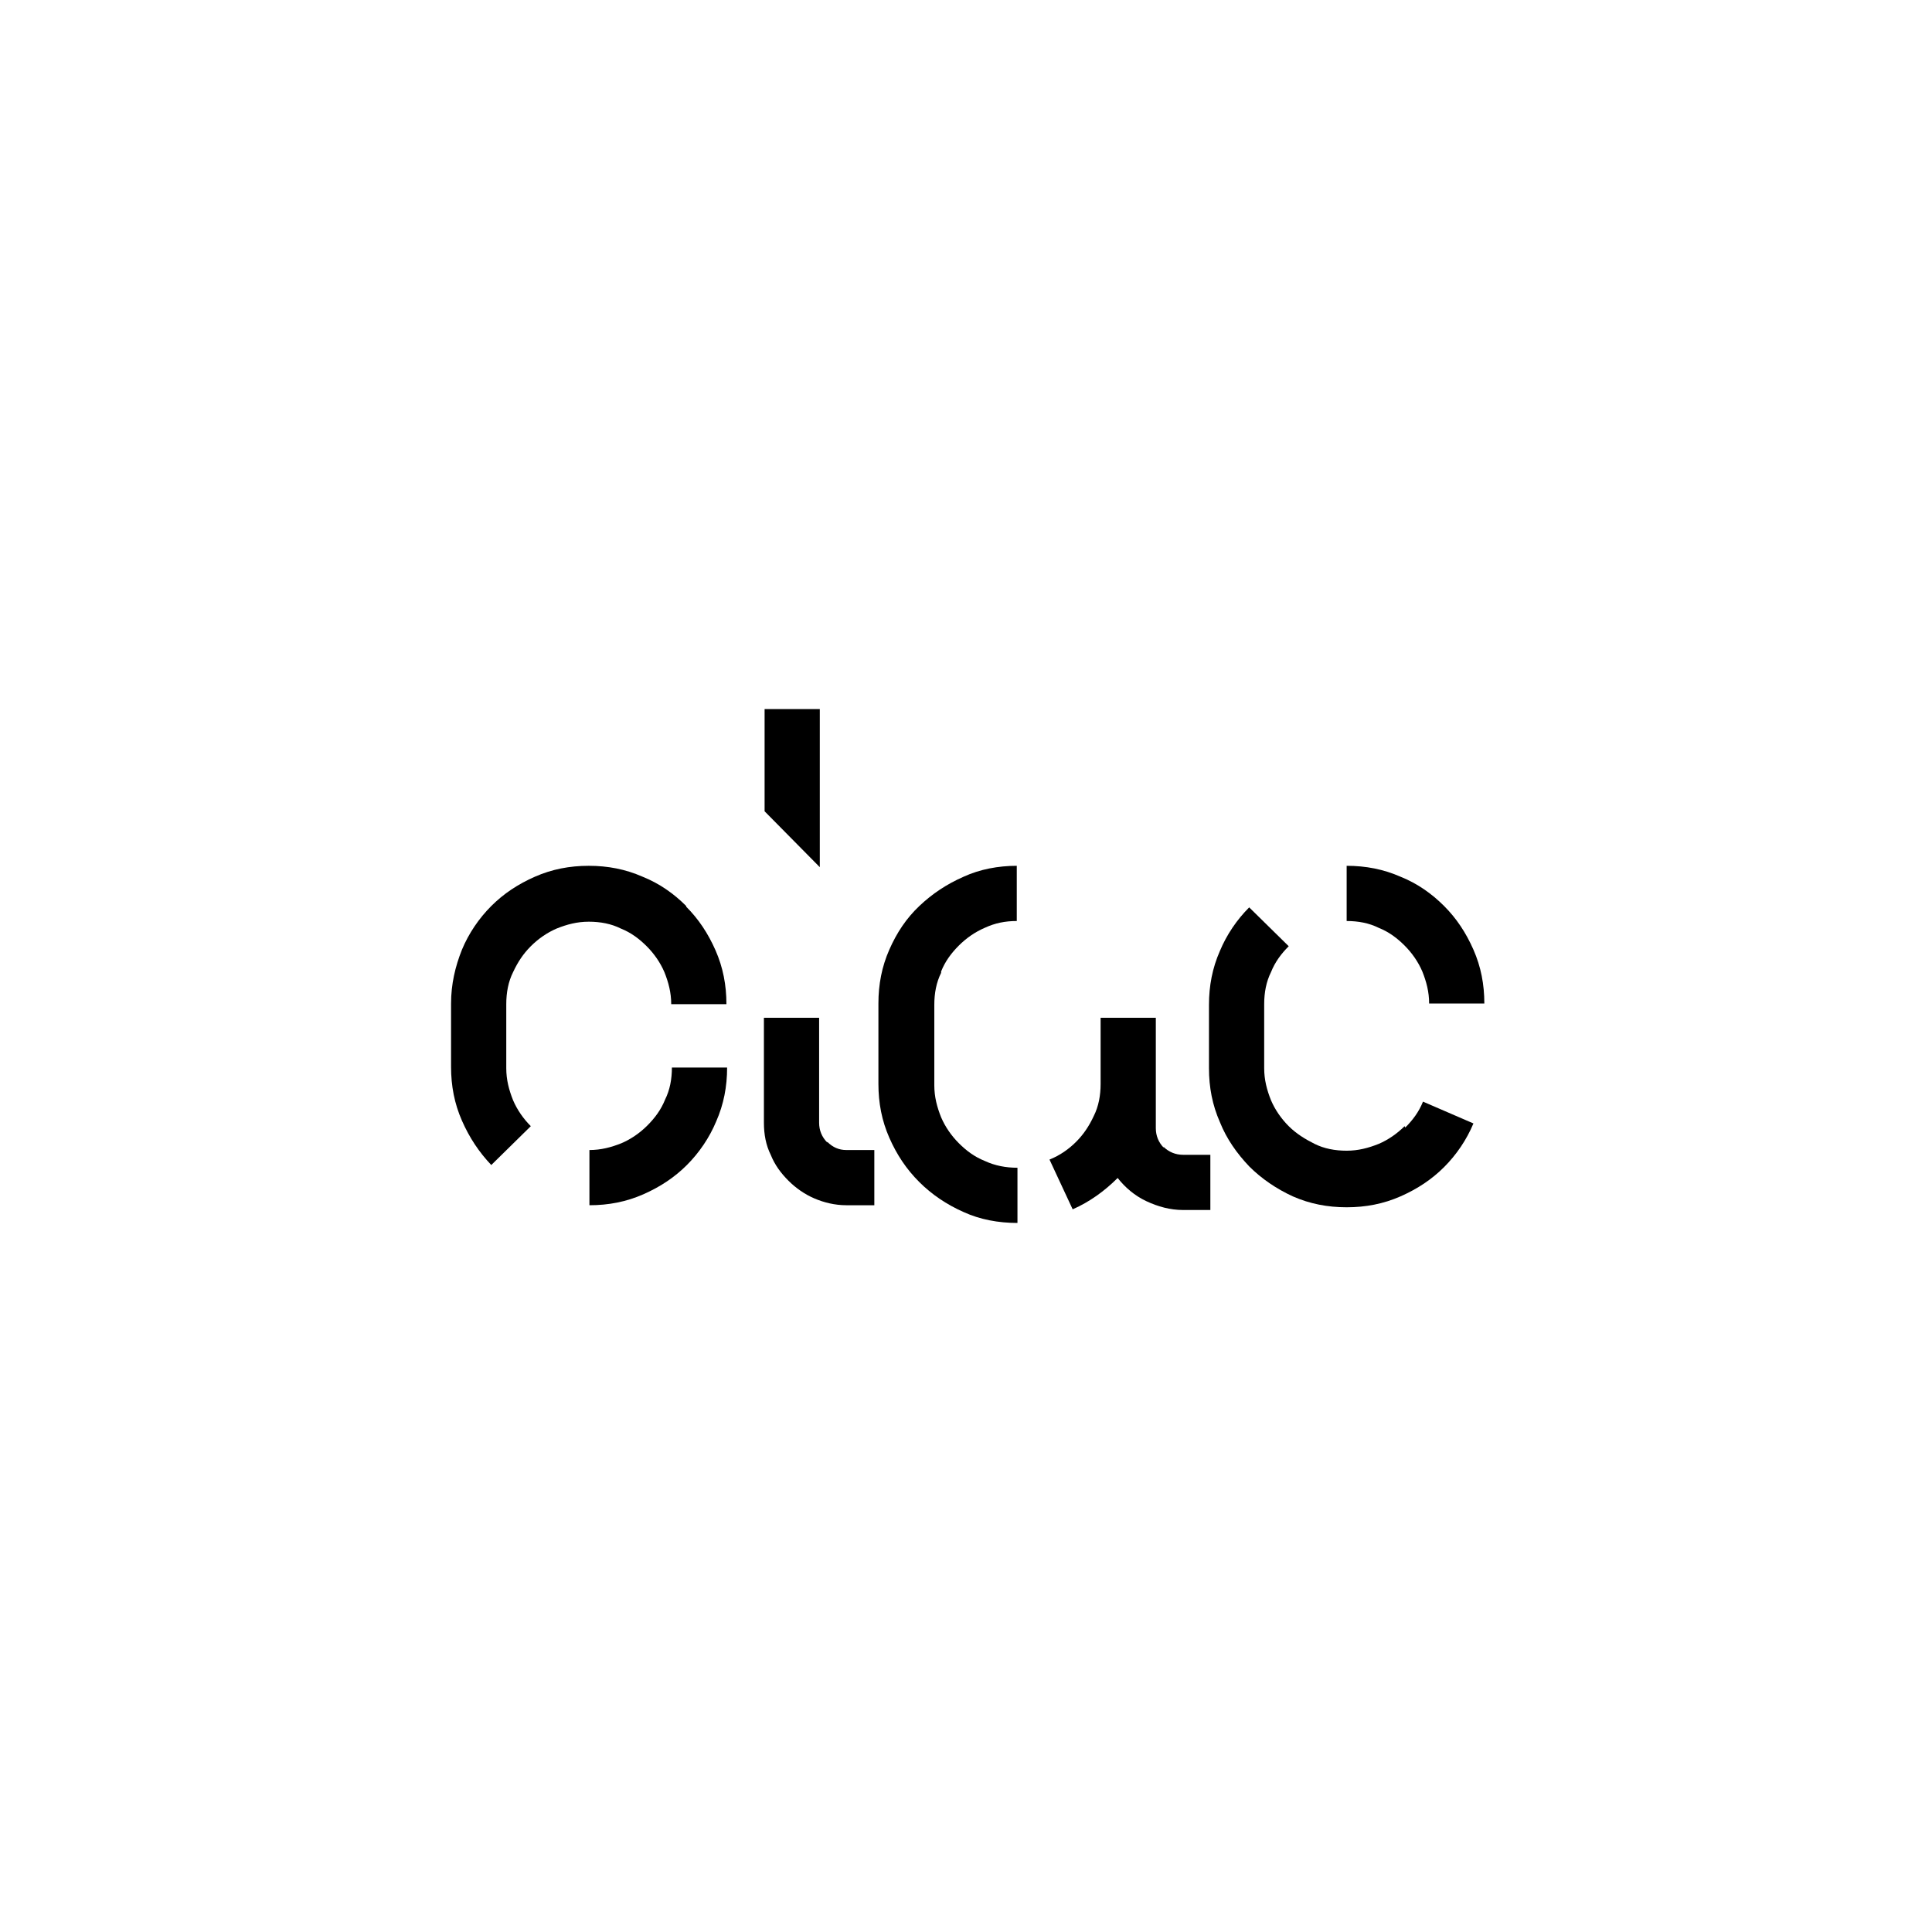
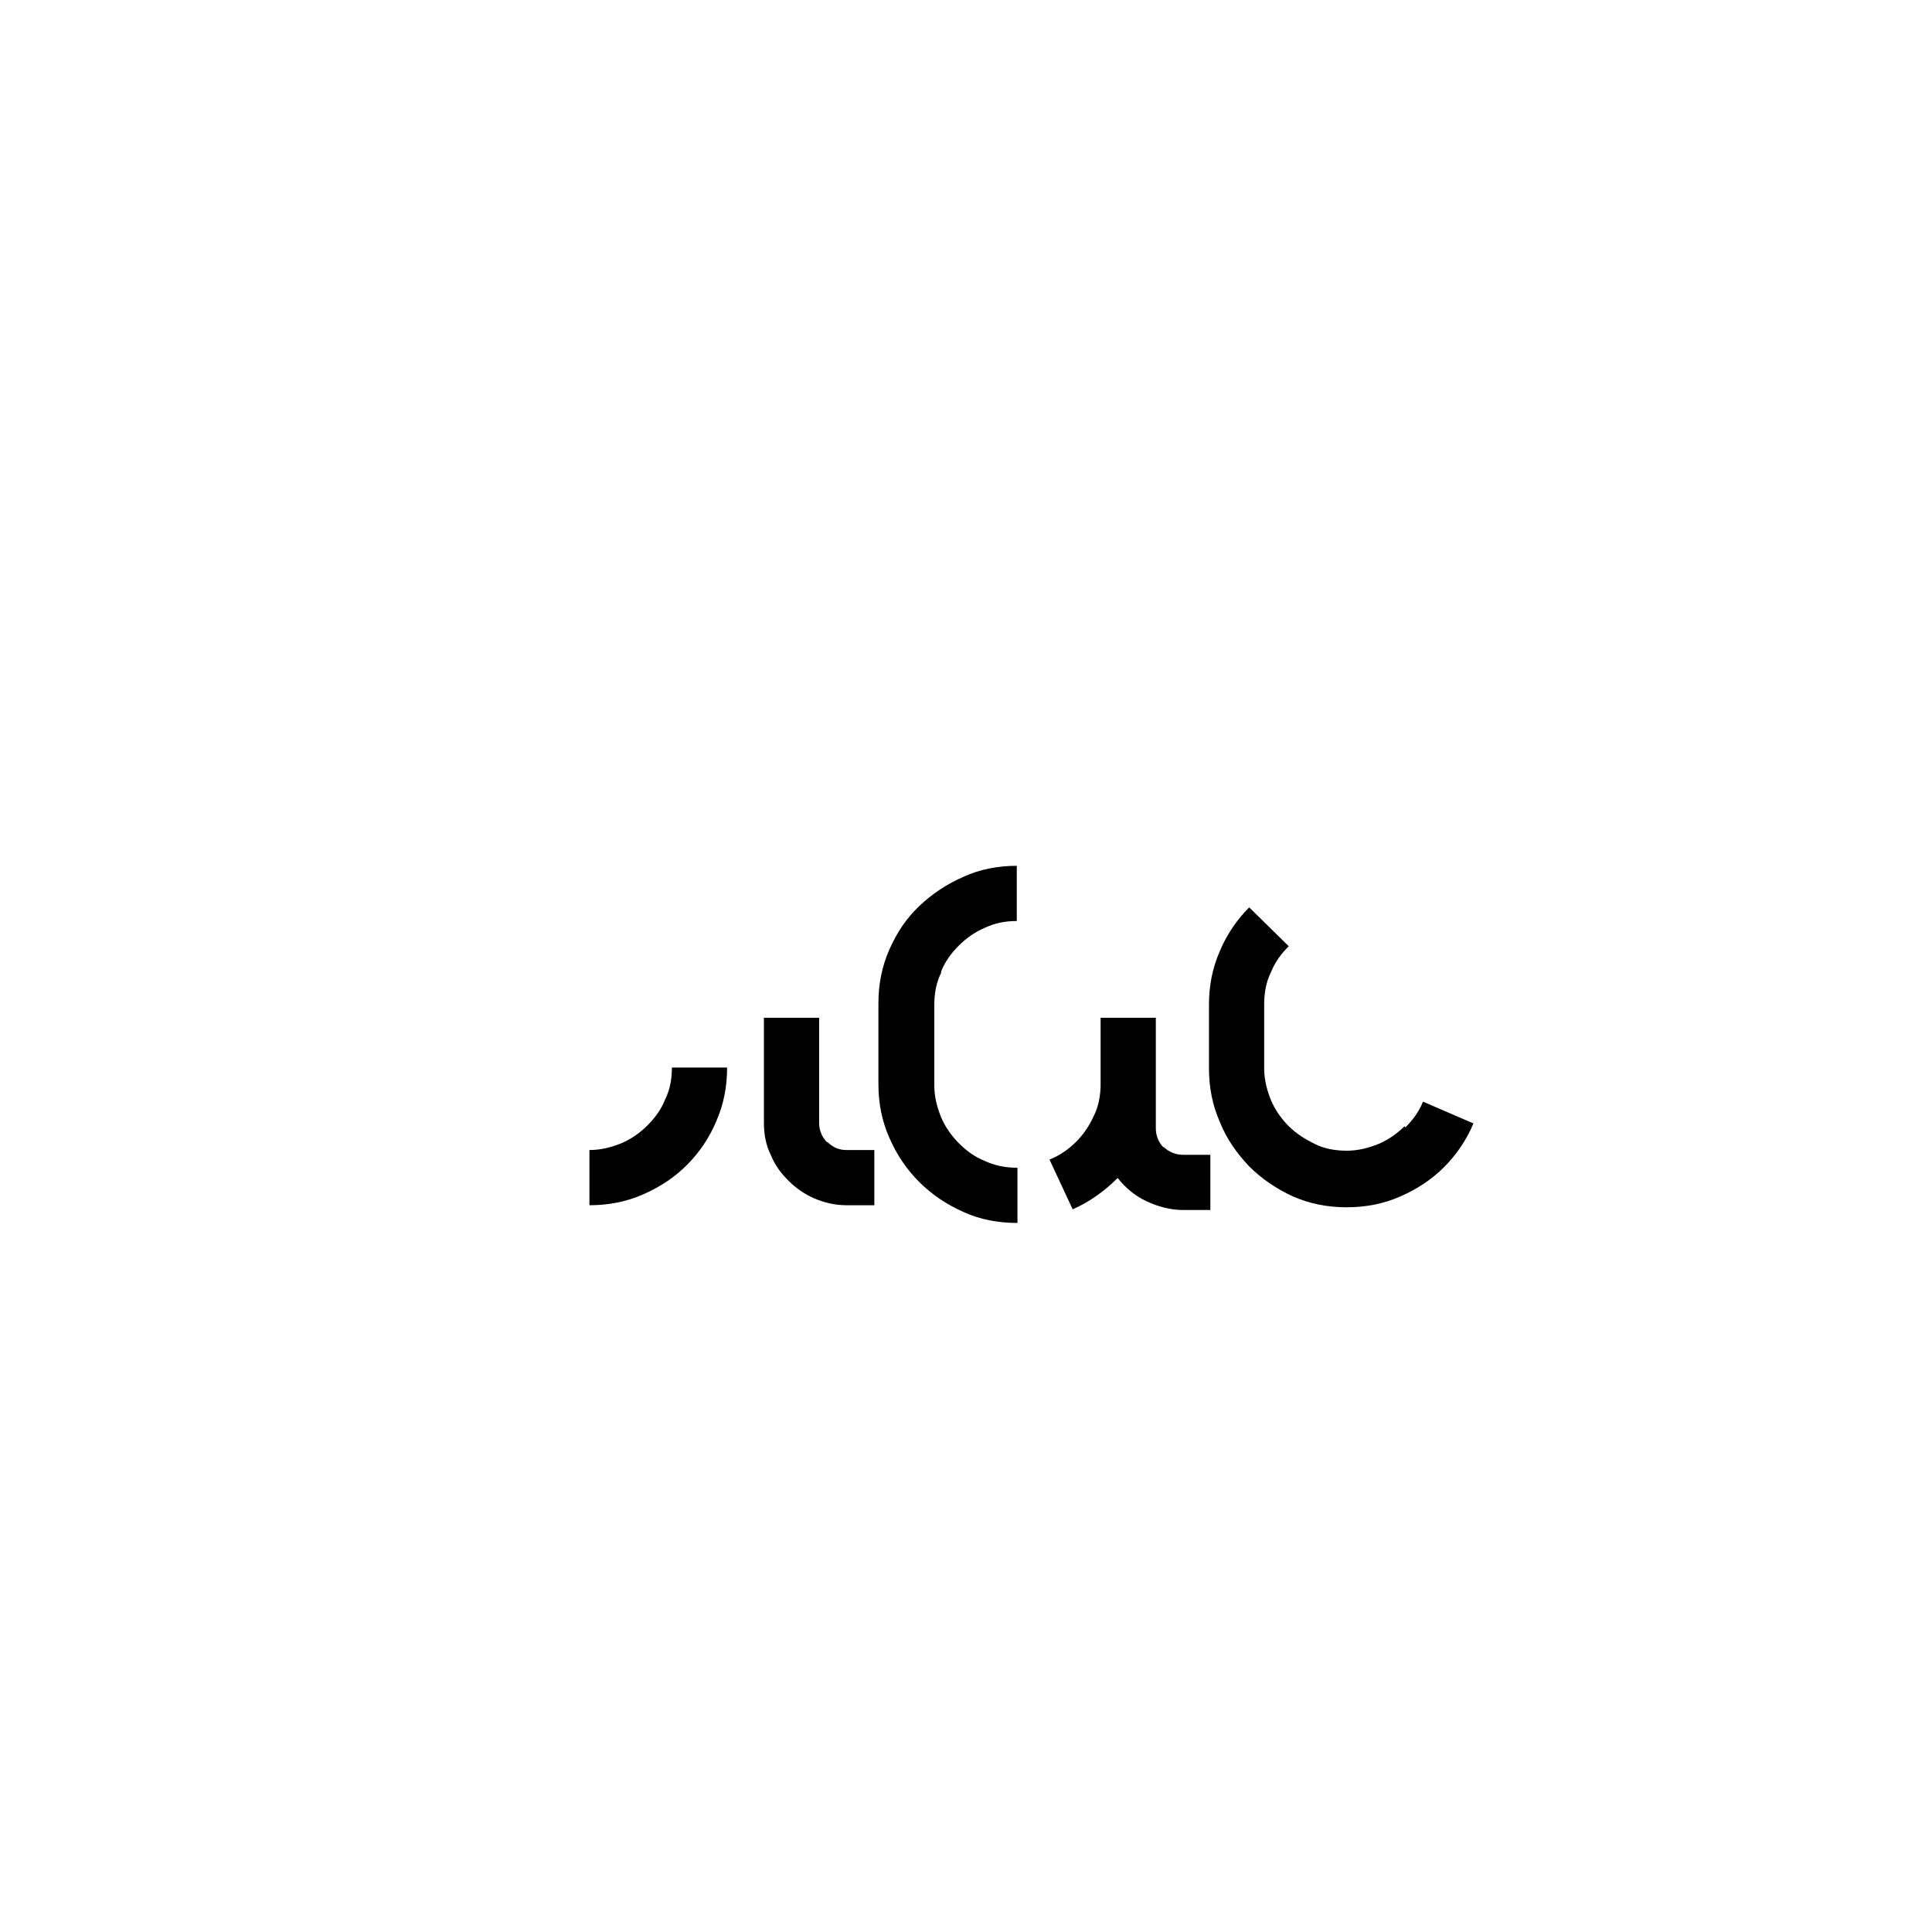
<svg xmlns="http://www.w3.org/2000/svg" id="Livello_1" data-name="Livello 1" viewBox="0 0 283.46 283.46">
  <path d="M140.68,167.73c-1.1-1.1-2-2.4-2.6-3.8-.6-1.5-1-3-1-4.7v-11.8c0-1.7.3-3.3,1-4.7v-.2h0c.6-1.5,1.5-2.7,2.6-3.8,1.1-1.1,2.4-2,3.8-2.6,1.5-.7,3-1,4.7-1v-8.1c-2.7,0-5.4.5-7.8,1.6-2.5,1.1-4.6,2.5-6.5,4.3-1.9,1.8-3.3,3.9-4.4,6.4s-1.6,5.1-1.6,7.9v11.8c0,2.8.5,5.4,1.6,7.9s2.5,4.6,4.4,6.5c1.8,1.8,4,3.3,6.5,4.4,2.4,1.1,5.1,1.6,7.9,1.6v-8.1c-1.7,0-3.3-.3-4.8-1-1.5-.6-2.7-1.5-3.8-2.6Z" />
  <path d="M121.38,167.53v.1h0c-.8-.8-1.2-1.8-1.2-2.9v-15.4h-8.1v15.4c0,1.7.3,3.3,1,4.7.6,1.5,1.5,2.7,2.6,3.8,1.1,1.1,2.4,2,3.8,2.6s3,1,4.7,1h4.1v-8.1h-4.1c-1.1,0-2-.4-2.8-1.2Z" />
  <path d="M170.68,168.23l.1.2c-.8-.8-1.2-1.8-1.2-2.9v-16.2h-8.1v9.7c0,1.7-.3,3.3-1,4.7-.7,1.5-1.5,2.7-2.6,3.8-1.1,1.1-2.4,2-3.9,2.6l3.4,7.3c2.5-1.1,4.7-2.7,6.6-4.6,1.1,1.4,2.5,2.6,4.2,3.4,1.7.8,3.5,1.3,5.4,1.3h4v-8.1h-4c-1.1,0-2.1-.4-2.9-1.2Z" />
-   <path d="M94.88,138.83c1.1,1.1,2,2.4,2.6,3.8.6,1.5,1,3,1,4.7h8.1c0-2.8-.5-5.4-1.6-7.9s-2.5-4.6-4.3-6.4v-.1c-1.8-1.8-3.9-3.3-6.4-4.3-2.5-1.1-5.1-1.6-7.9-1.6s-5.4.5-7.9,1.6-4.6,2.5-6.4,4.3c-1.8,1.8-3.3,4-4.3,6.4-1,2.5-1.6,5.1-1.6,7.9v9.3c0,2.8.5,5.4,1.6,7.9s2.5,4.6,4.3,6.5l5.8-5.7c-1.1-1.1-2-2.4-2.6-3.8-.6-1.5-1-3-1-4.7v-9.4c0-1.7.3-3.3,1-4.7.7-1.5,1.5-2.7,2.6-3.8,1.1-1.1,2.4-2,3.8-2.6,1.5-.6,3-1,4.7-1s3.3.3,4.7,1c1.5.6,2.7,1.5,3.8,2.6Z" />
-   <path d="M206.08,138.73h0c1.1,1.1,2,2.4,2.6,3.8.6,1.5,1,3,1,4.7h8.1c0-2.8-.5-5.4-1.6-7.9s-2.5-4.6-4.3-6.4c-1.8-1.8-3.9-3.3-6.4-4.3-2.5-1.1-5.1-1.6-7.9-1.6v8.1c1.7,0,3.3.3,4.7,1,1.5.6,2.7,1.5,3.8,2.6Z" />
  <path d="M97.58,161.33h0c-.6,1.5-1.5,2.7-2.6,3.8s-2.4,2-3.8,2.6c-1.5.6-3,1-4.7,1v8.1c2.8,0,5.4-.5,7.9-1.6s4.6-2.5,6.4-4.3c1.8-1.8,3.3-4,4.3-6.4,1.1-2.5,1.6-5.1,1.6-7.9h-8.1c0,1.7-.3,3.3-1,4.7Z" />
-   <polygon points="120.28 104.03 112.18 104.03 112.18 119.03 120.28 127.23 120.28 104.03" />
  <path d="M206.18,165.43l-.1-.2h0c-1.1,1.1-2.4,2-3.8,2.6-1.5.6-3,1-4.7,1s-3.3-.3-4.7-1c-1.4-.7-2.7-1.5-3.8-2.6s-2-2.4-2.6-3.8c-.6-1.5-1-3-1-4.7v-9.4c0-1.7.3-3.3,1-4.7.6-1.5,1.5-2.7,2.6-3.8l-5.8-5.7c-1.8,1.8-3.3,4-4.3,6.4-1.1,2.5-1.6,5.1-1.6,7.9v9.3c0,2.8.5,5.4,1.6,7.9,1,2.5,2.5,4.6,4.3,6.5,1.8,1.8,4,3.3,6.4,4.4,2.5,1.1,5.1,1.6,7.9,1.6s5.4-.5,7.9-1.6,4.6-2.5,6.4-4.3,3.3-4,4.3-6.4l-7.4-3.2c-.6,1.5-1.5,2.7-2.6,3.8Z" />
</svg>